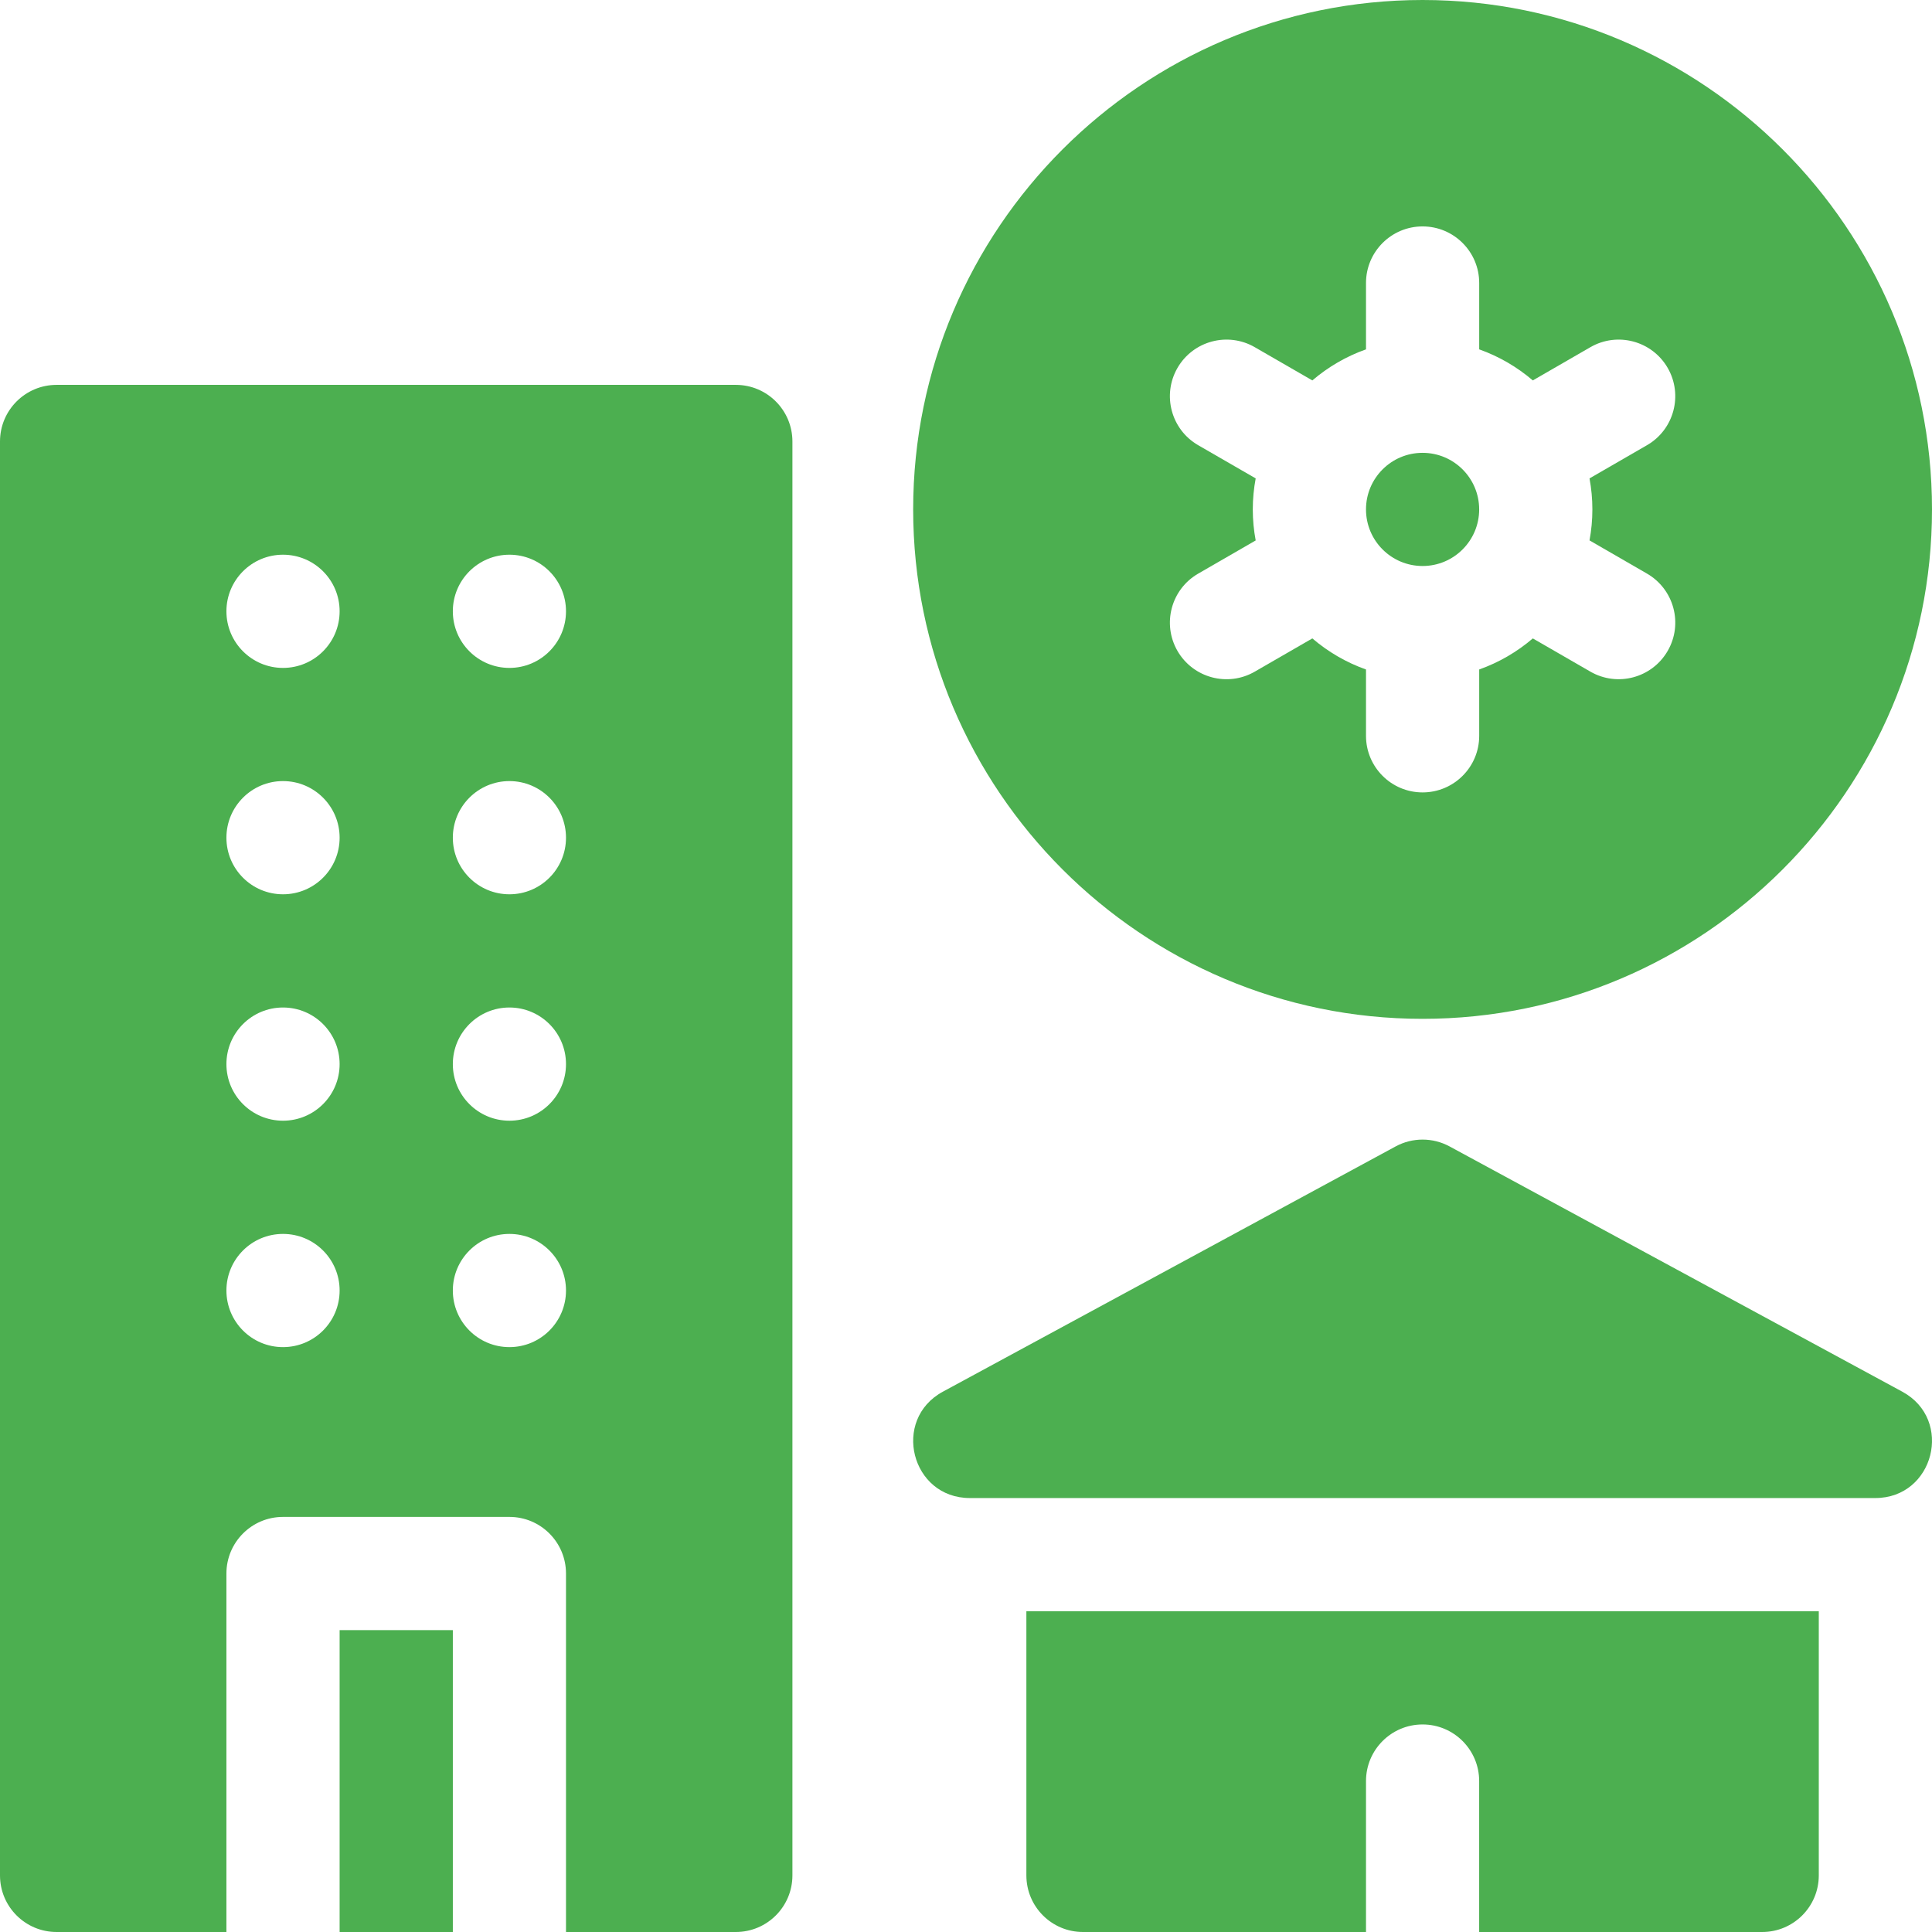
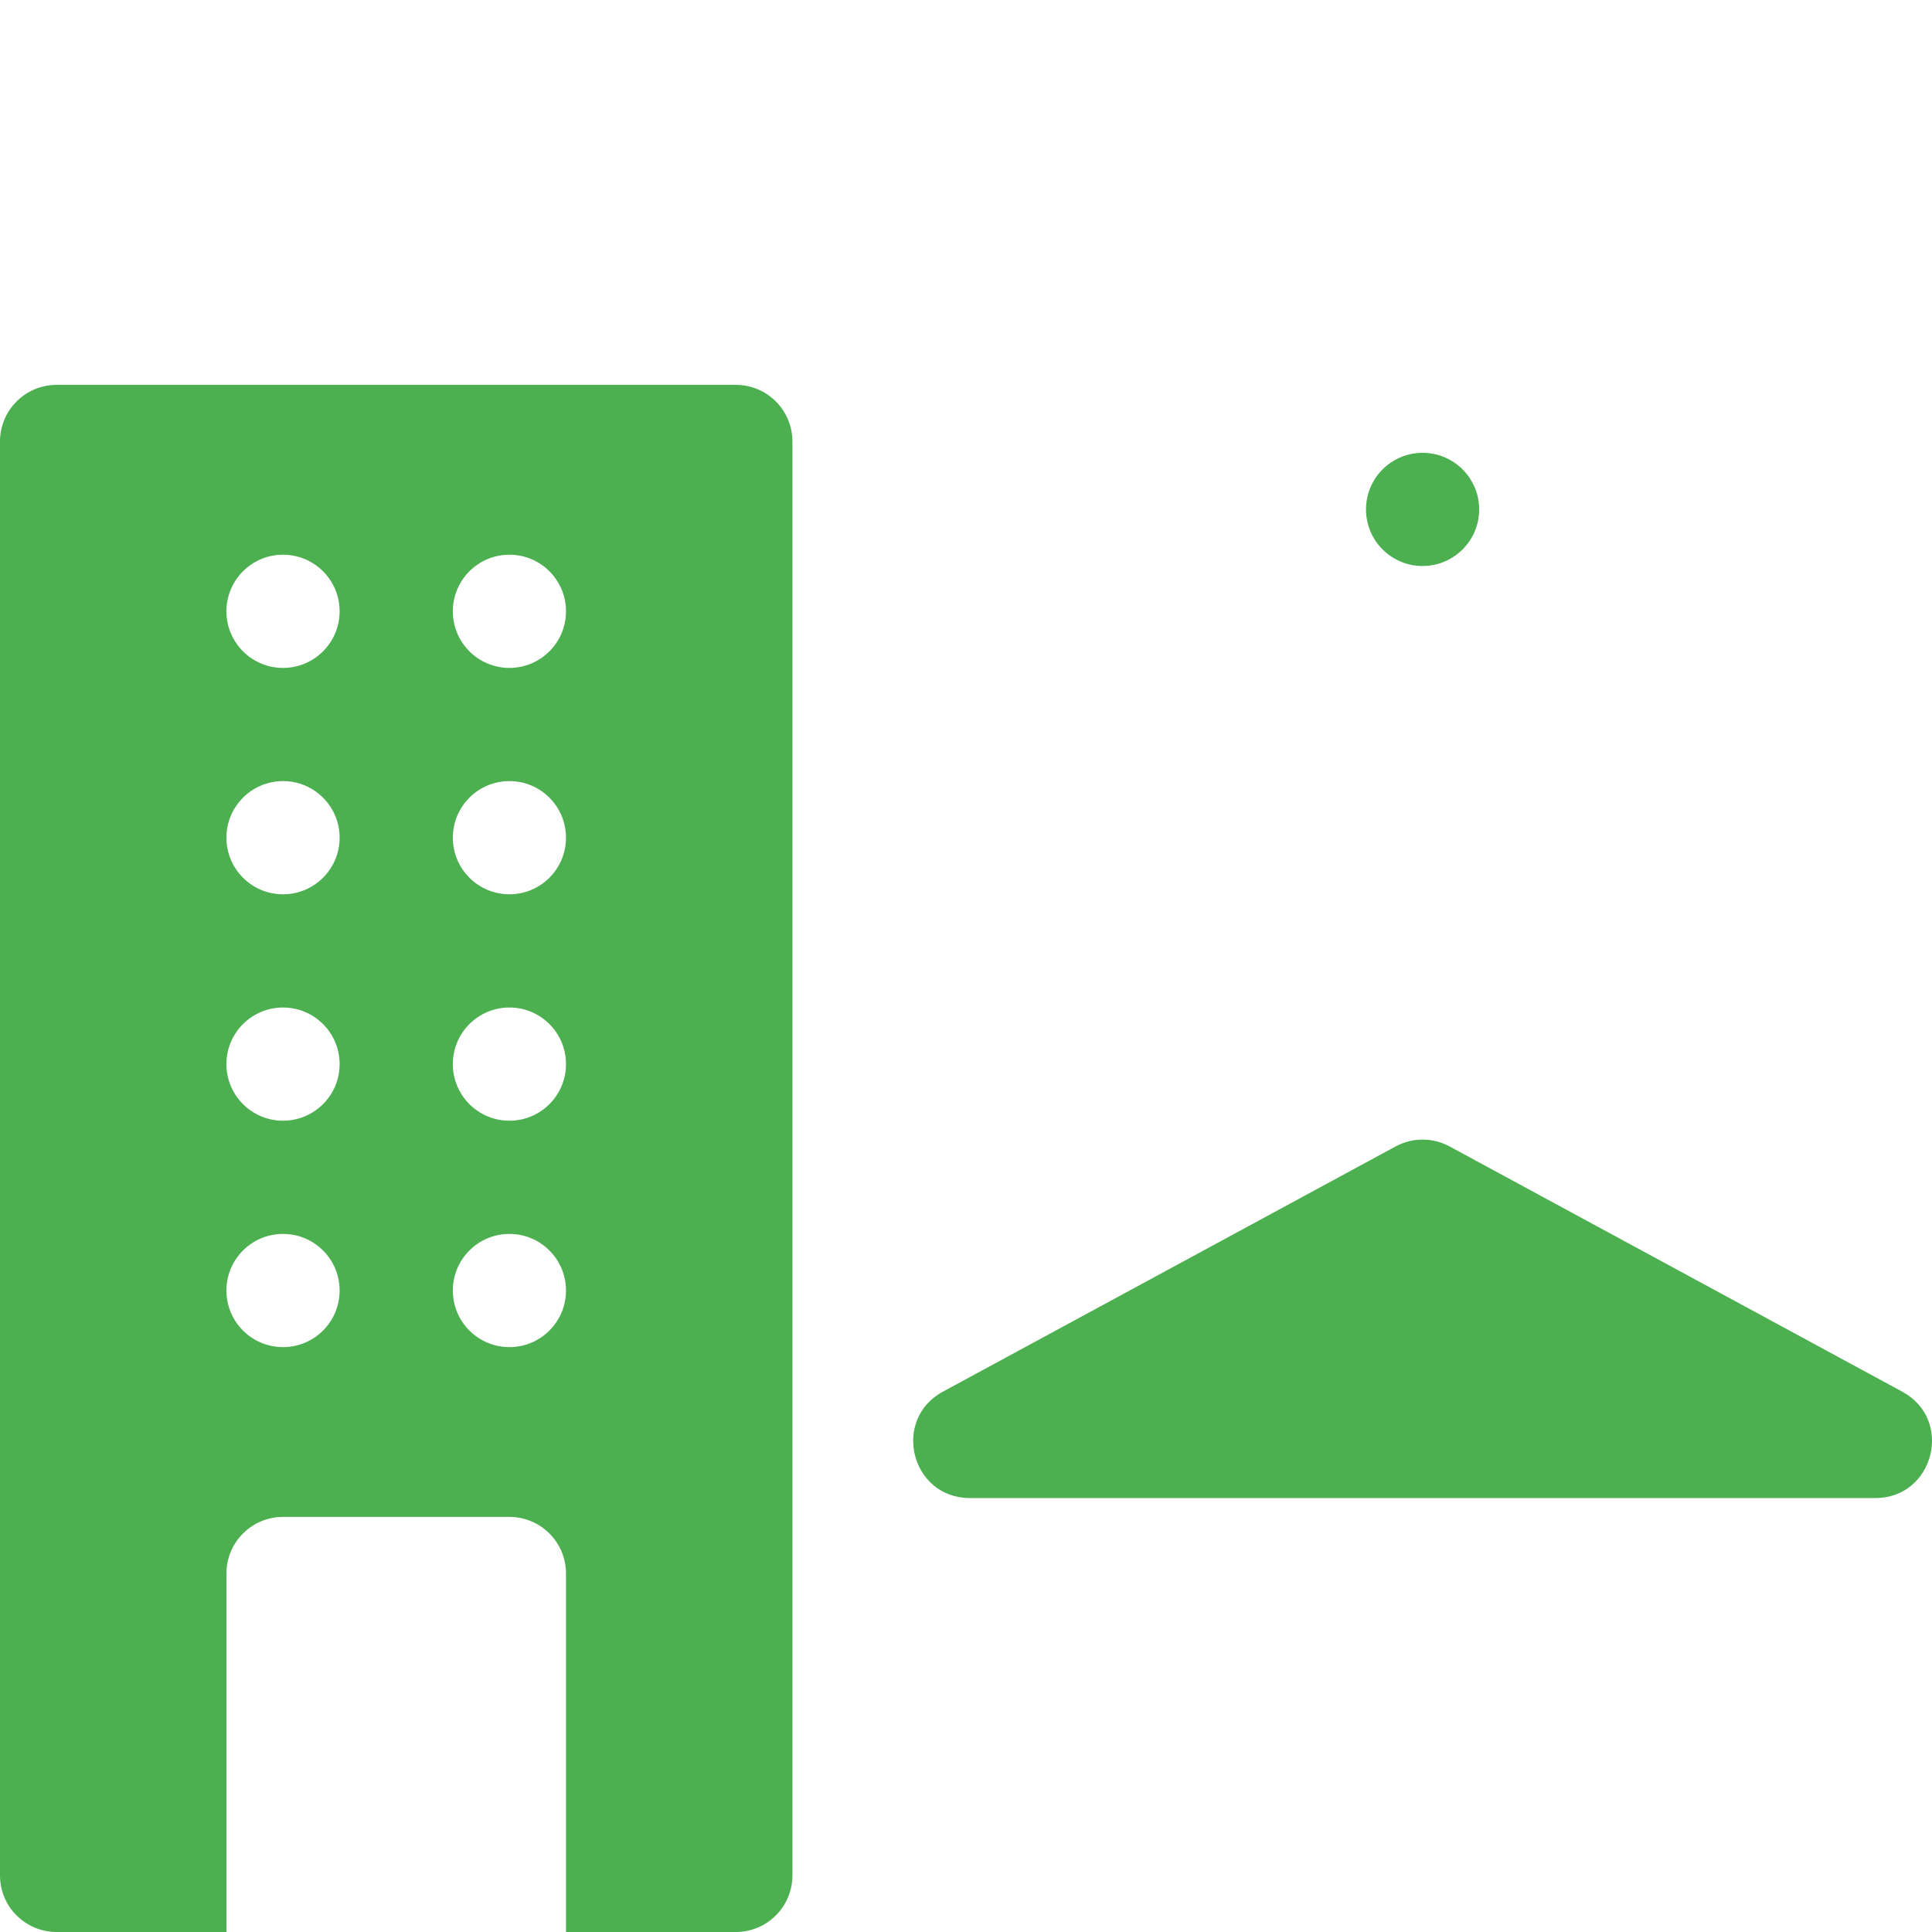
<svg xmlns="http://www.w3.org/2000/svg" width="52" height="52" viewBox="0 0 52 52" fill="none">
-   <path d="M9.141 43.875H12.188V52H9.141V43.875Z" fill="#4CAF50" />
  <path d="M19.805 10.359H1.523C0.682 10.359 0 11.041 0 11.883V50.477C0 51.318 0.682 52 1.523 52H6.094V42.352C6.094 41.51 6.776 40.828 7.617 40.828H13.711C14.552 40.828 15.234 41.51 15.234 42.352V52H19.805C20.646 52 21.328 51.318 21.328 50.477V11.883C21.328 11.041 20.646 10.359 19.805 10.359ZM7.617 36.258C6.776 36.258 6.094 35.576 6.094 34.734C6.094 33.893 6.776 33.211 7.617 33.211C8.459 33.211 9.141 33.893 9.141 34.734C9.141 35.576 8.459 36.258 7.617 36.258ZM7.617 30.164C6.776 30.164 6.094 29.482 6.094 28.641C6.094 27.799 6.776 27.117 7.617 27.117C8.459 27.117 9.141 27.799 9.141 28.641C9.141 29.482 8.459 30.164 7.617 30.164ZM7.617 24.07C6.776 24.07 6.094 23.388 6.094 22.547C6.094 21.706 6.776 21.023 7.617 21.023C8.459 21.023 9.141 21.706 9.141 22.547C9.141 23.388 8.459 24.07 7.617 24.07ZM7.617 17.977C6.776 17.977 6.094 17.294 6.094 16.453C6.094 15.612 6.776 14.93 7.617 14.93C8.459 14.93 9.141 15.612 9.141 16.453C9.141 17.294 8.459 17.977 7.617 17.977ZM13.711 36.258C12.87 36.258 12.188 35.576 12.188 34.734C12.188 33.893 12.87 33.211 13.711 33.211C14.552 33.211 15.234 33.893 15.234 34.734C15.234 35.576 14.552 36.258 13.711 36.258ZM13.711 30.164C12.87 30.164 12.188 29.482 12.188 28.641C12.188 27.799 12.87 27.117 13.711 27.117C14.552 27.117 15.234 27.799 15.234 28.641C15.234 29.482 14.552 30.164 13.711 30.164ZM13.711 24.07C12.87 24.07 12.188 23.388 12.188 22.547C12.188 21.706 12.87 21.023 13.711 21.023C14.552 21.023 15.234 21.706 15.234 22.547C15.234 23.388 14.552 24.07 13.711 24.07ZM13.711 17.977C12.87 17.977 12.188 17.294 12.188 16.453C12.188 15.612 12.87 14.93 13.711 14.93C14.552 14.93 15.234 15.612 15.234 16.453C15.234 17.294 14.552 17.977 13.711 17.977Z" fill="#4CAF50" />
  <path d="M51.2 37.457L39.015 30.856C38.562 30.611 38.016 30.611 37.564 30.856L25.378 37.457C23.989 38.21 24.523 40.32 26.104 40.32H50.474C52.055 40.32 52.59 38.21 51.2 37.457Z" fill="#4CAF50" />
-   <path d="M27.625 50.477C27.625 51.318 28.307 52 29.148 52H36.766V47.938C36.766 47.096 37.448 46.414 38.289 46.414C39.13 46.414 39.812 47.096 39.812 47.938V52H47.43C48.271 52 48.953 51.318 48.953 50.477V43.367H27.625V50.477Z" fill="#4CAF50" />
  <path d="M38.289 15.234C39.13 15.234 39.812 14.552 39.812 13.711C39.812 12.87 39.13 12.188 38.289 12.188C37.448 12.188 36.766 12.87 36.766 13.711C36.766 14.552 37.448 15.234 38.289 15.234Z" fill="#4CAF50" />
-   <path d="M38.289 27.422C45.849 27.422 52 21.271 52 13.711C52 6.151 45.849 0 38.289 0C30.729 0 24.578 6.151 24.578 13.711C24.578 21.271 30.729 27.422 38.289 27.422ZM33.719 13.711C33.719 13.426 33.746 13.147 33.797 12.876L32.25 11.983C31.521 11.563 31.272 10.631 31.692 9.902C32.113 9.174 33.045 8.924 33.773 9.345L35.322 10.239C35.744 9.878 36.232 9.592 36.766 9.403V7.617C36.766 6.776 37.448 6.094 38.289 6.094C39.13 6.094 39.813 6.776 39.813 7.617V9.403C40.346 9.592 40.834 9.878 41.256 10.239L42.805 9.345C43.533 8.924 44.465 9.174 44.886 9.902C45.306 10.631 45.057 11.563 44.328 11.983L42.782 12.876C42.832 13.147 42.859 13.426 42.859 13.711C42.859 13.996 42.832 14.275 42.782 14.545L44.328 15.438C45.057 15.859 45.307 16.791 44.886 17.519C44.465 18.248 43.533 18.497 42.805 18.077L41.256 17.183C40.834 17.544 40.346 17.83 39.813 18.019V19.805C39.813 20.646 39.13 21.328 38.289 21.328C37.448 21.328 36.766 20.646 36.766 19.805V18.019C36.232 17.83 35.744 17.544 35.322 17.183L33.773 18.077C33.045 18.498 32.113 18.248 31.692 17.52C31.272 16.791 31.521 15.859 32.25 15.439L33.797 14.546C33.746 14.275 33.719 13.996 33.719 13.711Z" fill="#4CAF50" />
</svg>